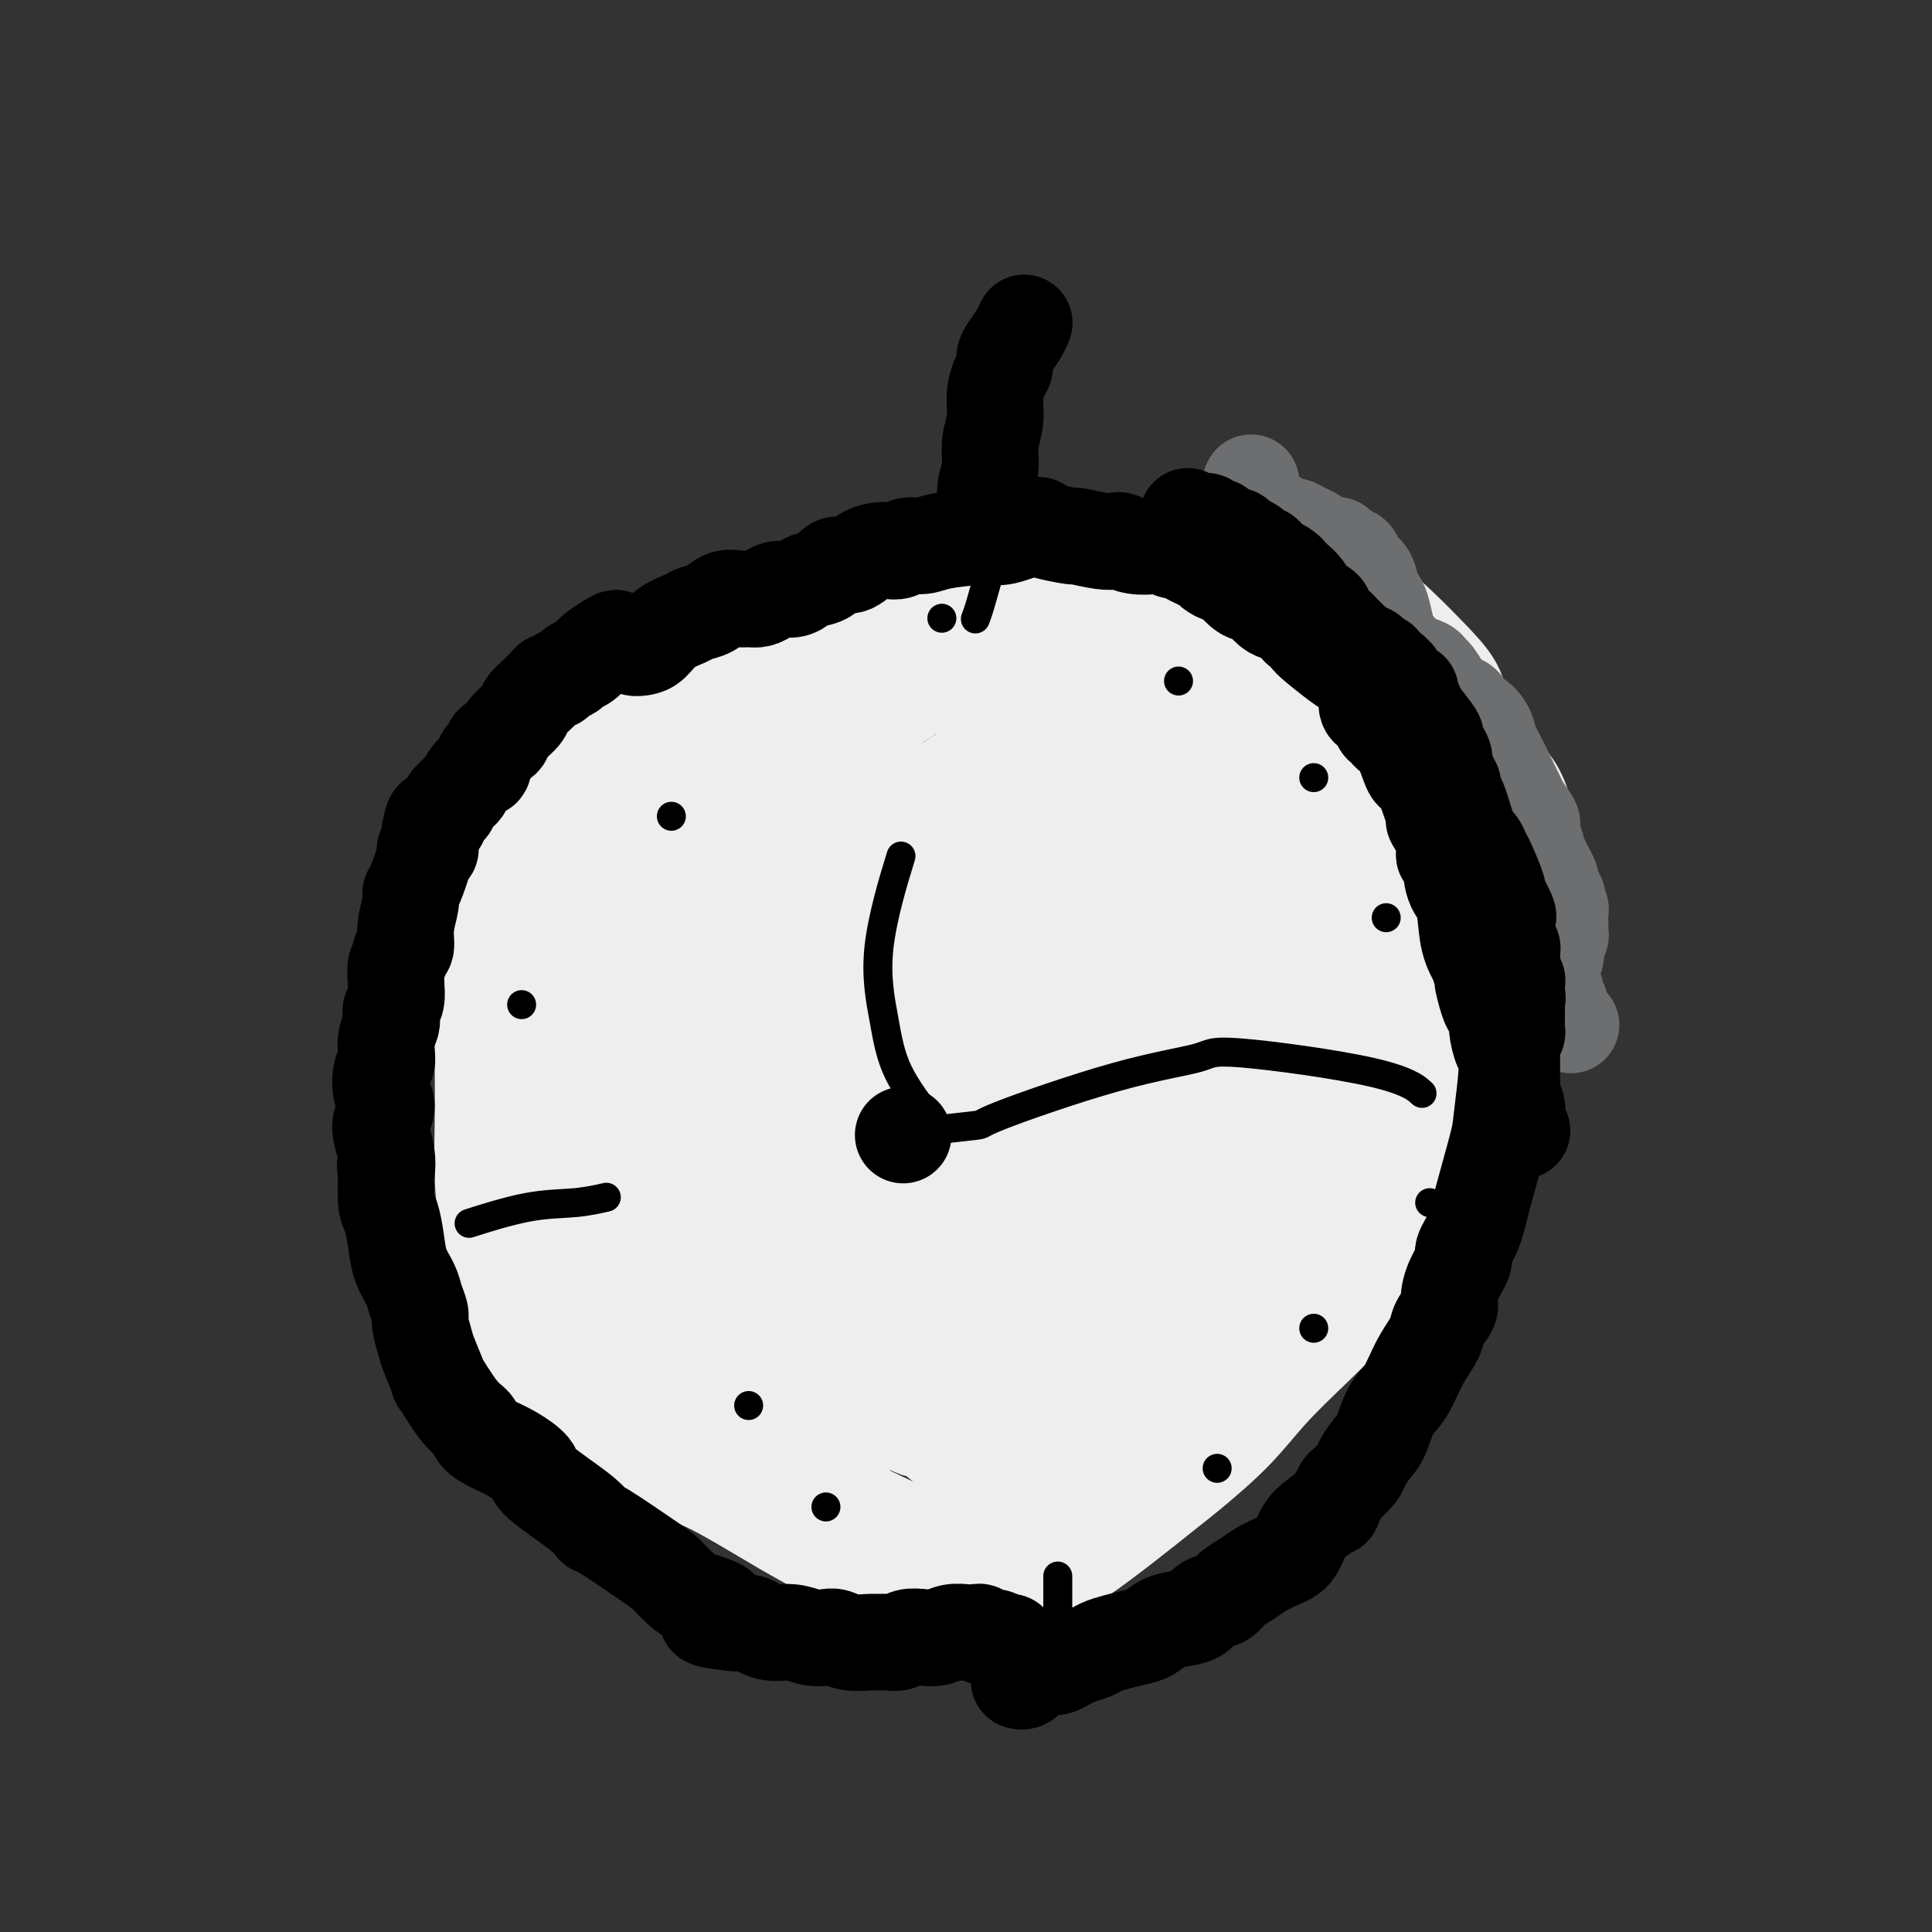
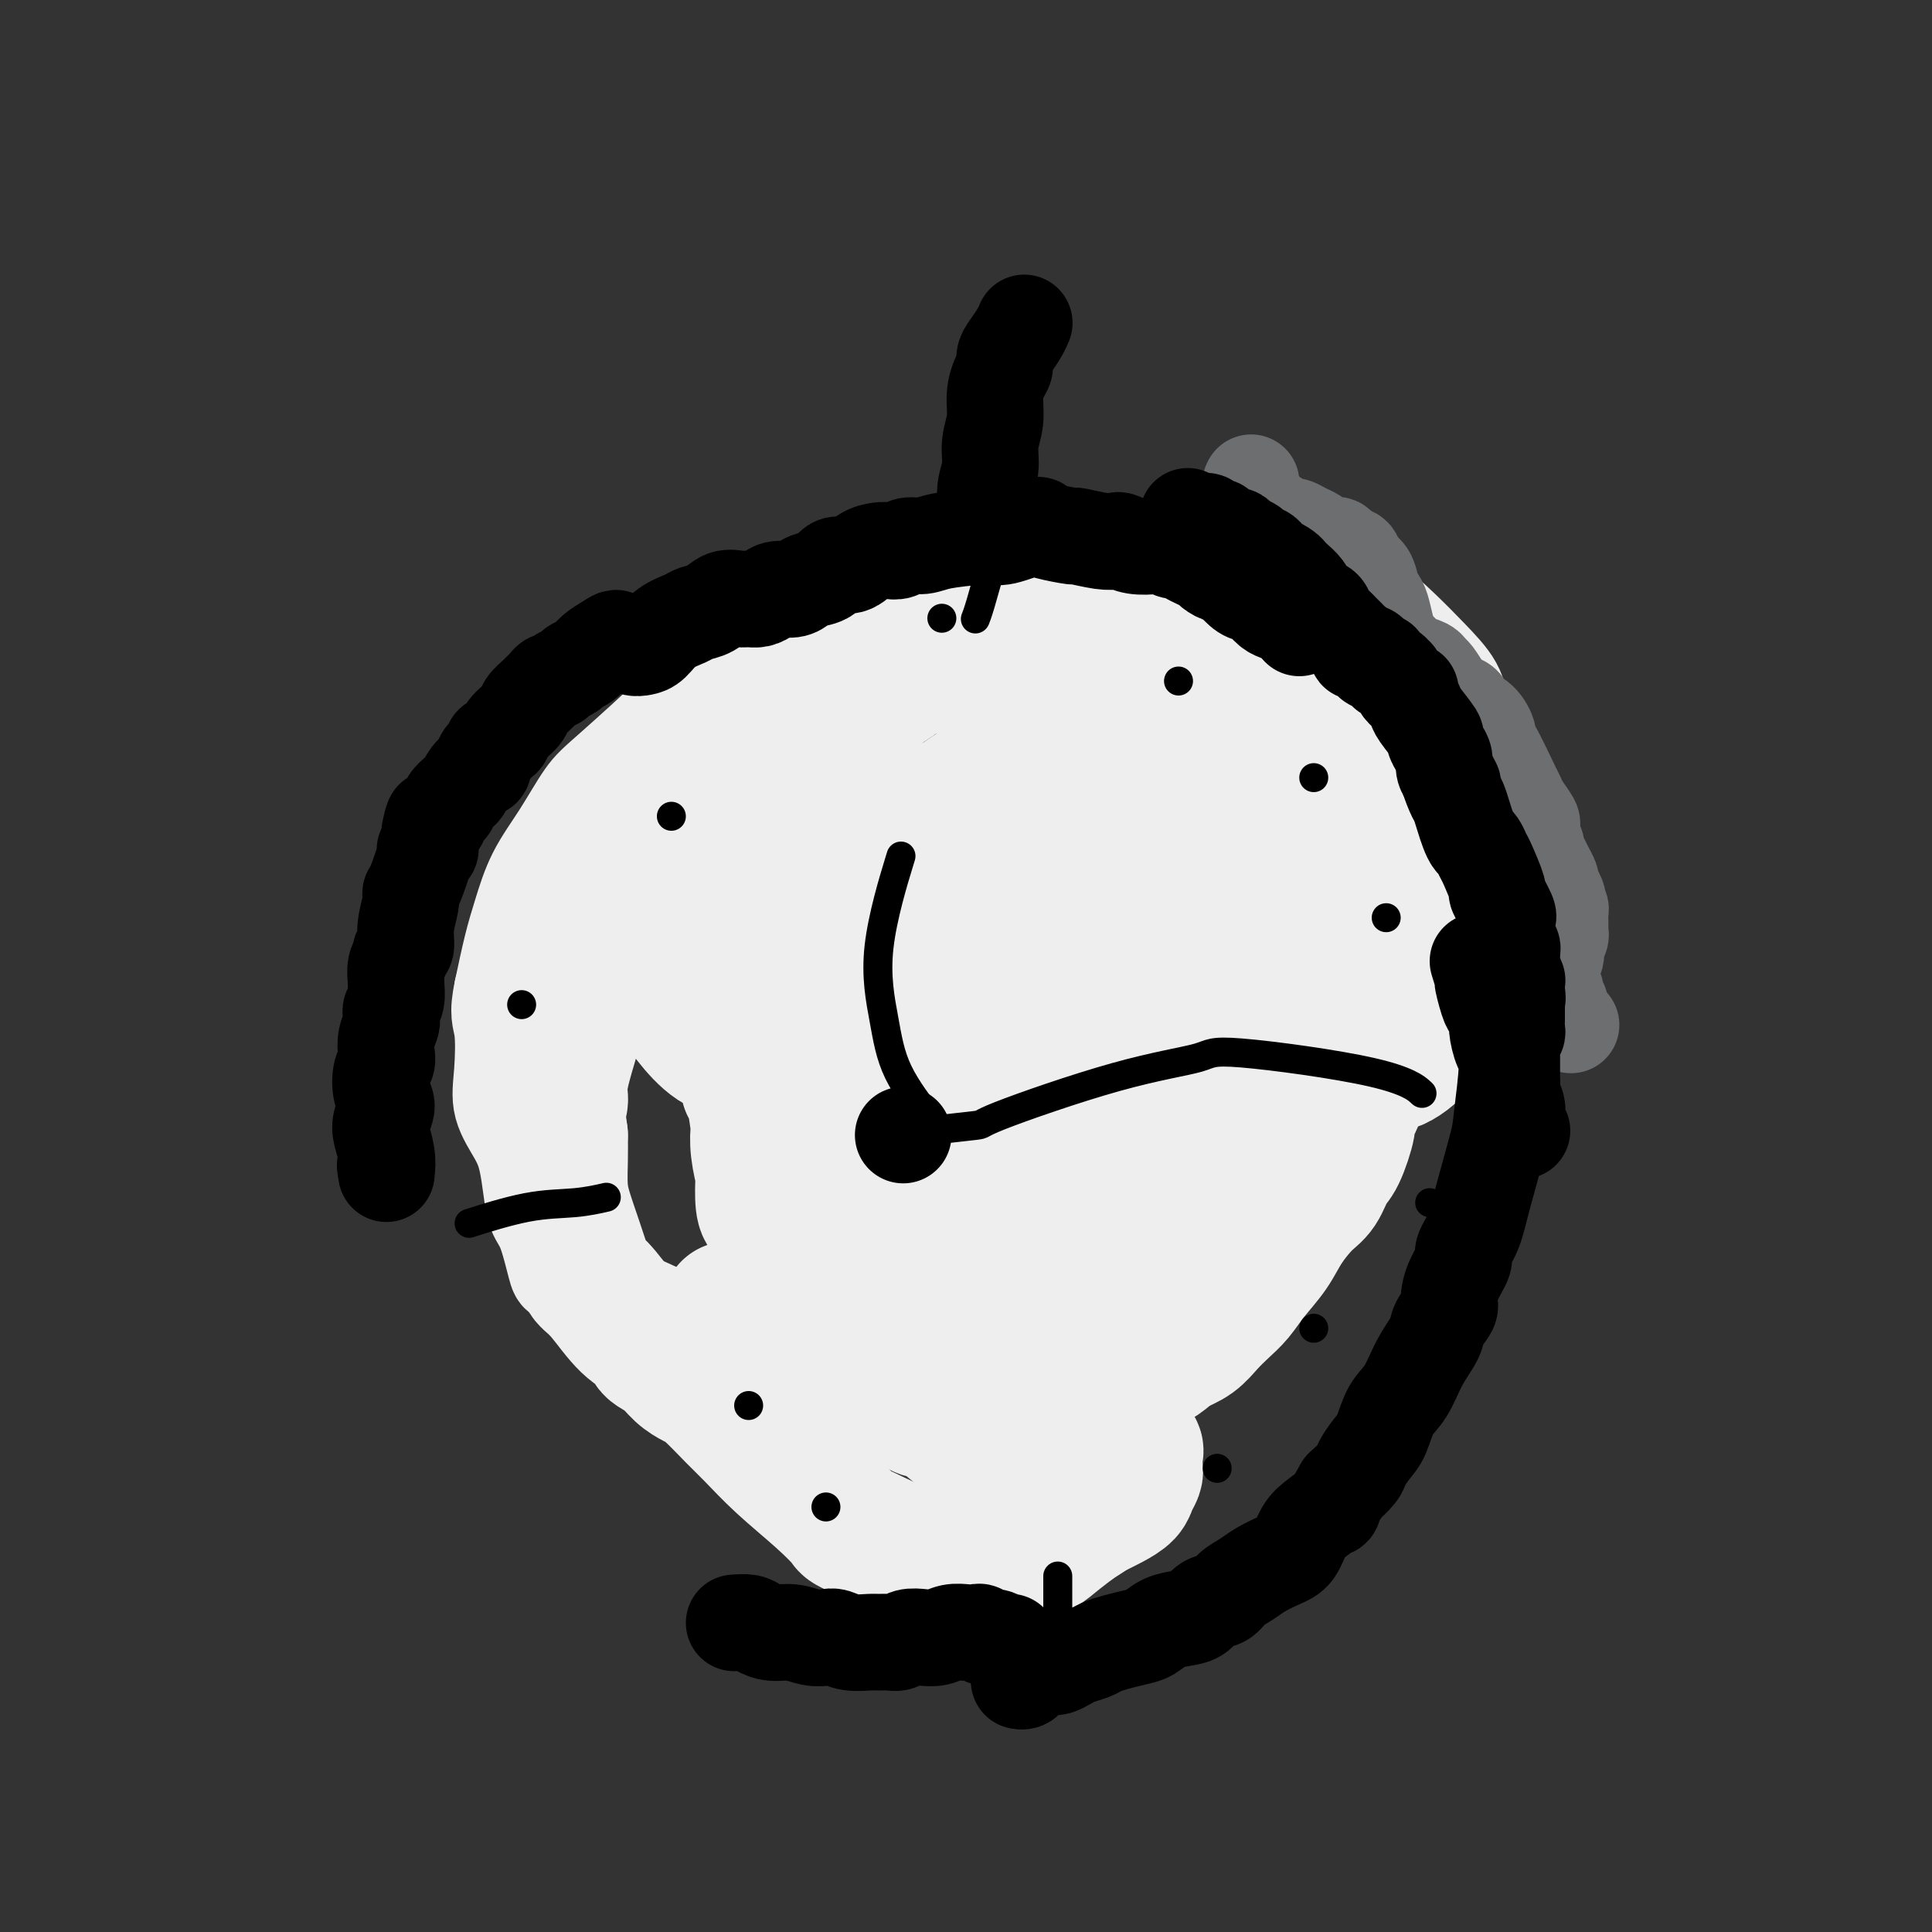
<svg xmlns="http://www.w3.org/2000/svg" viewBox="0 0 400 400" version="1.1">
  <rect x="0" y="0" width="400" height="400" fill="#333333" stroke="none" />
  <g fill="none" stroke="#EEEEEE" stroke-width="20" stroke-linecap="round" stroke-linejoin="round">
-     <path d="M224,120c-0.039,0.002 -0.079,0.004 0,0c0.079,-0.004 0.275,-0.013 0,0c-0.275,0.013 -1.023,0.048 -3,0c-1.977,-0.048 -5.183,-0.179 -8,0c-2.817,0.179 -5.246,0.667 -8,1c-2.754,0.333 -5.835,0.511 -9,1c-3.165,0.489 -6.416,1.288 -10,2c-3.584,0.712 -7.500,1.339 -11,2c-3.500,0.661 -6.583,1.358 -10,2c-3.417,0.642 -7.169,1.229 -11,2c-3.831,0.771 -7.742,1.728 -11,3c-3.258,1.272 -5.862,2.861 -9,5c-3.138,2.139 -6.811,4.829 -10,7c-3.189,2.171 -5.895,3.823 -8,6c-2.105,2.177 -3.608,4.880 -5,8c-1.392,3.120 -2.674,6.659 -4,10c-1.326,3.341 -2.695,6.484 -4,10c-1.305,3.516 -2.546,7.405 -3,11c-0.454,3.595 -0.123,6.897 0,10c0.123,3.103 0.036,6.006 0,9c-0.036,2.994 -0.022,6.080 0,10c0.022,3.920 0.050,8.674 0,13c-0.050,4.326 -0.179,8.222 0,12c0.179,3.778 0.664,7.436 1,11c0.336,3.564 0.521,7.032 1,10c0.479,2.968 1.253,5.436 2,8c0.747,2.564 1.468,5.223 3,8c1.532,2.777 3.874,5.671 6,8c2.126,2.329 4.036,4.094 7,6c2.964,1.906 6.982,3.953 11,6" />
-     <path d="M131,301c4.669,2.617 7.343,3.161 10,4c2.657,0.839 5.298,1.973 9,4c3.702,2.027 8.466,4.948 12,7c3.534,2.052 5.840,3.235 7,4c1.160,0.765 1.174,1.111 4,2c2.826,0.889 8.462,2.320 13,3c4.538,0.680 7.977,0.609 11,1c3.023,0.391 5.629,1.246 9,1c3.371,-0.246 7.505,-1.591 10,-2c2.495,-0.409 3.349,0.120 8,-3c4.651,-3.120 13.097,-9.888 17,-13c3.903,-3.112 3.263,-2.567 5,-4c1.737,-1.433 5.853,-4.844 9,-8c3.147,-3.156 5.327,-6.056 8,-9c2.673,-2.944 5.839,-5.933 9,-9c3.161,-3.067 6.318,-6.211 9,-9c2.682,-2.789 4.888,-5.221 7,-8c2.112,-2.779 4.131,-5.905 6,-9c1.869,-3.095 3.588,-6.159 5,-9c1.412,-2.841 2.518,-5.460 4,-8c1.482,-2.540 3.339,-5.002 5,-8c1.661,-2.998 3.125,-6.533 4,-10c0.875,-3.467 1.159,-6.867 2,-10c0.841,-3.133 2.237,-5.998 3,-9c0.763,-3.002 0.894,-6.140 1,-9c0.106,-2.860 0.189,-5.443 0,-8c-0.189,-2.557 -0.649,-5.087 -1,-7c-0.351,-1.913 -0.595,-3.207 -1,-5c-0.405,-1.793 -0.973,-4.084 -2,-6c-1.027,-1.916 -2.514,-3.458 -4,-5" />
    <path d="M310,159c-1.381,-3.044 -1.833,-5.155 -3,-7c-1.167,-1.845 -3.047,-3.424 -4,-5c-0.953,-1.576 -0.977,-3.150 -2,-5c-1.023,-1.850 -3.046,-3.977 -5,-6c-1.954,-2.023 -3.840,-3.943 -6,-6c-2.160,-2.057 -4.594,-4.250 -7,-6c-2.406,-1.750 -4.784,-3.057 -7,-4c-2.216,-0.943 -4.270,-1.520 -7,-2c-2.730,-0.480 -6.134,-0.861 -9,-1c-2.866,-0.139 -5.193,-0.037 -8,0c-2.807,0.037 -6.095,0.008 -9,0c-2.905,-0.008 -5.428,0.004 -8,0c-2.572,-0.004 -5.192,-0.024 -8,0c-2.808,0.024 -5.806,0.093 -8,0c-2.194,-0.093 -3.586,-0.347 -6,0c-2.414,0.347 -5.849,1.295 -9,2c-3.151,0.705 -6.019,1.168 -9,2c-2.981,0.832 -6.076,2.035 -9,3c-2.924,0.965 -5.676,1.692 -9,3c-3.324,1.308 -7.218,3.197 -11,5c-3.782,1.803 -7.452,3.521 -11,5c-3.548,1.479 -6.976,2.718 -9,4c-2.024,1.282 -2.646,2.608 -6,6c-3.354,3.392 -9.441,8.849 -13,12c-3.559,3.151 -4.592,3.994 -6,6c-1.408,2.006 -3.192,5.173 -5,8c-1.808,2.827 -3.639,5.315 -5,8c-1.361,2.685 -2.251,5.569 -3,8c-0.749,2.431 -1.357,4.409 -2,7c-0.643,2.591 -1.322,5.796 -2,9" />
    <path d="M104,205c-1.094,5.071 -0.329,5.747 0,8c0.329,2.253 0.221,6.082 0,9c-0.221,2.918 -0.554,4.924 0,7c0.554,2.076 1.997,4.221 3,6c1.003,1.779 1.568,3.191 2,5c0.432,1.809 0.731,4.015 1,6c0.269,1.985 0.509,3.750 1,5c0.491,1.250 1.234,1.984 2,4c0.766,2.016 1.556,5.314 2,7c0.444,1.686 0.543,1.761 1,2c0.457,0.239 1.272,0.641 2,1c0.728,0.359 1.369,0.676 2,1c0.631,0.324 1.252,0.654 2,1c0.748,0.346 1.624,0.709 3,1c1.376,0.291 3.253,0.511 5,1c1.747,0.489 3.363,1.247 5,2c1.637,0.753 3.293,1.500 5,2c1.707,0.500 3.464,0.754 5,1c1.536,0.246 2.850,0.483 4,1c1.150,0.517 2.134,1.313 3,2c0.866,0.687 1.614,1.266 3,2c1.386,0.734 3.411,1.623 5,2c1.589,0.377 2.741,0.240 4,0c1.259,-0.240 2.626,-0.585 4,-1c1.374,-0.415 2.757,-0.899 4,-1c1.243,-0.101 2.347,0.183 4,0c1.653,-0.183 3.855,-0.833 6,-1c2.145,-0.167 4.231,0.147 6,0c1.769,-0.147 3.220,-0.756 5,-1c1.780,-0.244 3.890,-0.122 6,0" />
    <path d="M199,277c7.130,-1.070 5.456,-1.746 6,-2c0.544,-0.254 3.307,-0.084 6,0c2.693,0.084 5.317,0.084 8,0c2.683,-0.084 5.424,-0.253 8,0c2.576,0.253 4.987,0.928 7,1c2.013,0.072 3.630,-0.458 5,-1c1.370,-0.542 2.495,-1.095 4,-2c1.505,-0.905 3.390,-2.162 5,-3c1.610,-0.838 2.947,-1.258 4,-2c1.053,-0.742 1.824,-1.807 3,-3c1.176,-1.193 2.759,-2.516 4,-4c1.241,-1.484 2.142,-3.130 3,-4c0.858,-0.870 1.674,-0.963 2,-1c0.326,-0.037 0.163,-0.019 0,0" />
  </g>
  <g fill="none" stroke="#EEEEEE" stroke-width="28" stroke-linecap="round" stroke-linejoin="round">
    <path d="M179,166c0.031,-0.061 0.062,-0.122 0,0c-0.062,0.122 -0.217,0.427 0,0c0.217,-0.427 0.808,-1.585 0,0c-0.808,1.585 -3.013,5.912 -5,11c-1.987,5.088 -3.755,10.936 -5,16c-1.245,5.064 -1.968,9.345 -3,14c-1.032,4.655 -2.375,9.685 -3,13c-0.625,3.315 -0.533,4.913 -1,7c-0.467,2.087 -1.494,4.661 -2,6c-0.506,1.339 -0.490,1.444 0,1c0.490,-0.444 1.455,-1.435 2,-2c0.545,-0.565 0.670,-0.704 3,-3c2.330,-2.296 6.865,-6.748 11,-11c4.135,-4.252 7.869,-8.302 12,-12c4.131,-3.698 8.660,-7.044 12,-10c3.340,-2.956 5.492,-5.522 7,-7c1.508,-1.478 2.371,-1.869 3,-2c0.629,-0.131 1.022,-0.003 0,2c-1.022,2.003 -3.461,5.879 -7,11c-3.539,5.121 -8.180,11.486 -13,18c-4.820,6.514 -9.821,13.176 -14,19c-4.179,5.824 -7.538,10.811 -10,15c-2.462,4.189 -4.027,7.579 -5,9c-0.973,1.421 -1.353,0.872 -1,1c0.353,0.128 1.440,0.932 4,-1c2.560,-1.932 6.595,-6.601 11,-11c4.405,-4.399 9.181,-8.530 14,-13c4.819,-4.470 9.682,-9.280 14,-13c4.318,-3.720 8.091,-6.348 10,-8c1.909,-1.652 1.955,-2.326 2,-3" />
    <path d="M215,213c8.085,-6.889 1.299,-0.110 -2,3c-3.299,3.110 -3.111,2.553 -5,5c-1.889,2.447 -5.854,7.898 -10,13c-4.146,5.102 -8.473,9.856 -12,15c-3.527,5.144 -6.255,10.678 -8,14c-1.745,3.322 -2.507,4.432 -3,5c-0.493,0.568 -0.719,0.593 0,0c0.719,-0.593 2.381,-1.806 5,-5c2.619,-3.194 6.195,-8.370 10,-14c3.805,-5.630 7.838,-11.713 12,-18c4.162,-6.287 8.451,-12.777 12,-18c3.549,-5.223 6.357,-9.181 8,-12c1.643,-2.819 2.121,-4.501 2,-5c-0.121,-0.499 -0.842,0.185 0,-1c0.842,-1.185 3.246,-4.240 -3,4c-6.246,8.240 -21.141,27.776 -28,36c-6.859,8.224 -5.683,5.136 -7,6c-1.317,0.864 -5.127,5.681 -7,8c-1.873,2.319 -1.809,2.142 -2,2c-0.191,-0.142 -0.636,-0.247 0,-2c0.636,-1.753 2.354,-5.152 4,-9c1.646,-3.848 3.222,-8.145 5,-12c1.778,-3.855 3.760,-7.270 5,-10c1.240,-2.730 1.738,-4.776 2,-6c0.262,-1.224 0.289,-1.625 0,-2c-0.289,-0.375 -0.895,-0.725 -2,-1c-1.105,-0.275 -2.708,-0.476 -5,0c-2.292,0.476 -5.271,1.628 -8,3c-2.729,1.372 -5.208,2.963 -8,4c-2.792,1.037 -5.896,1.518 -9,2" />
    <path d="M161,218c-5.447,1.448 -6.563,0.567 -8,0c-1.437,-0.567 -3.195,-0.820 -5,-2c-1.805,-1.180 -3.659,-3.286 -5,-5c-1.341,-1.714 -2.170,-3.037 -3,-4c-0.830,-0.963 -1.662,-1.566 -2,-2c-0.338,-0.434 -0.183,-0.699 0,-1c0.183,-0.301 0.394,-0.637 0,-1c-0.394,-0.363 -1.394,-0.754 0,-3c1.394,-2.246 5.180,-6.346 7,-8c1.820,-1.654 1.672,-0.863 2,-1c0.328,-0.137 1.132,-1.204 2,-2c0.868,-0.796 1.802,-1.322 2,-2c0.198,-0.678 -0.339,-1.508 0,-2c0.339,-0.492 1.554,-0.646 2,-1c0.446,-0.354 0.123,-0.910 0,-1c-0.123,-0.090 -0.046,0.284 0,0c0.046,-0.284 0.063,-1.226 0,-2c-0.063,-0.774 -0.205,-1.379 0,-3c0.205,-1.621 0.756,-4.258 1,-6c0.244,-1.742 0.180,-2.590 1,-4c0.820,-1.410 2.525,-3.383 3,-5c0.475,-1.617 -0.279,-2.878 0,-4c0.279,-1.122 1.592,-2.106 2,-3c0.408,-0.894 -0.087,-1.698 0,-2c0.087,-0.302 0.757,-0.104 1,0c0.243,0.104 0.060,0.112 0,0c-0.060,-0.112 0.003,-0.345 0,0c-0.003,0.345 -0.073,1.268 -1,2c-0.927,0.732 -2.711,1.274 -4,2c-1.289,0.726 -2.083,1.636 -3,3c-0.917,1.364 -1.959,3.182 -3,5" />
-     <path d="M150,166c-2.560,2.534 -3.960,3.868 -5,5c-1.040,1.132 -1.719,2.062 -4,6c-2.281,3.938 -6.163,10.885 -8,14c-1.837,3.115 -1.629,2.398 -2,3c-0.371,0.602 -1.321,2.521 -2,4c-0.679,1.479 -1.087,2.516 -2,4c-0.913,1.484 -2.333,3.414 -3,5c-0.667,1.586 -0.582,2.826 0,4c0.582,1.174 1.661,2.280 2,3c0.339,0.720 -0.063,1.053 0,2c0.063,0.947 0.589,2.506 1,3c0.411,0.494 0.706,-0.078 1,1c0.294,1.078 0.585,3.805 1,6c0.415,2.195 0.952,3.856 1,4c0.048,0.144 -0.394,-1.231 0,1c0.394,2.231 1.625,8.067 2,11c0.375,2.933 -0.105,2.963 0,4c0.105,1.037 0.795,3.082 1,4c0.205,0.918 -0.076,0.711 0,1c0.076,0.289 0.509,1.074 1,2c0.491,0.926 1.038,1.992 2,3c0.962,1.008 2.337,1.958 3,3c0.663,1.042 0.614,2.176 1,3c0.386,0.824 1.205,1.338 2,2c0.795,0.662 1.564,1.473 2,2c0.436,0.527 0.540,0.770 1,1c0.460,0.230 1.278,0.447 2,1c0.722,0.553 1.349,1.444 2,2c0.651,0.556 1.325,0.778 2,1" />
    <path d="M151,271c3.280,2.977 2.980,1.418 4,1c1.020,-0.418 3.360,0.304 5,1c1.640,0.696 2.578,1.366 4,2c1.422,0.634 3.327,1.232 5,2c1.673,0.768 3.116,1.705 4,2c0.884,0.295 1.211,-0.053 2,0c0.789,0.053 2.041,0.508 3,1c0.959,0.492 1.624,1.022 2,1c0.376,-0.022 0.464,-0.594 2,0c1.536,0.594 4.521,2.356 6,3c1.479,0.644 1.453,0.171 2,0c0.547,-0.171 1.668,-0.040 3,0c1.332,0.040 2.875,-0.012 4,0c1.125,0.012 1.834,0.088 3,0c1.166,-0.088 2.791,-0.338 4,-1c1.209,-0.662 2.001,-1.735 3,-2c0.999,-0.265 2.204,0.276 3,0c0.796,-0.276 1.183,-1.371 2,-2c0.817,-0.629 2.063,-0.791 3,-1c0.937,-0.209 1.563,-0.465 2,-1c0.437,-0.535 0.684,-1.350 2,-2c1.316,-0.650 3.702,-1.136 5,-2c1.298,-0.864 1.507,-2.105 3,-3c1.493,-0.895 4.268,-1.443 6,-2c1.732,-0.557 2.420,-1.123 4,-2c1.580,-0.877 4.053,-2.067 6,-4c1.947,-1.933 3.367,-4.611 5,-7c1.633,-2.389 3.478,-4.489 5,-7c1.522,-2.511 2.721,-5.432 4,-8c1.279,-2.568 2.640,-4.784 4,-7" />
    <path d="M261,233c3.349,-5.474 2.723,-4.659 3,-6c0.277,-1.341 1.458,-4.837 2,-7c0.542,-2.163 0.447,-2.992 0,-4c-0.447,-1.008 -1.245,-2.194 -2,-3c-0.755,-0.806 -1.468,-1.233 -3,-1c-1.532,0.233 -3.882,1.127 -5,1c-1.118,-0.127 -1.002,-1.276 -7,5c-5.998,6.276 -18.110,19.978 -23,26c-4.890,6.022 -2.560,4.365 -3,5c-0.440,0.635 -3.651,3.562 -5,6c-1.349,2.438 -0.838,4.389 -1,6c-0.162,1.611 -0.998,2.883 -1,4c-0.002,1.117 0.831,2.077 1,3c0.169,0.923 -0.327,1.807 0,3c0.327,1.193 1.476,2.696 2,4c0.524,1.304 0.423,2.411 1,4c0.577,1.589 1.831,3.661 3,5c1.169,1.339 2.254,1.945 3,3c0.746,1.055 1.152,2.558 2,4c0.848,1.442 2.136,2.824 3,4c0.864,1.176 1.303,2.147 2,3c0.697,0.853 1.652,1.590 2,2c0.348,0.410 0.090,0.494 0,1c-0.090,0.506 -0.012,1.434 0,2c0.012,0.566 -0.044,0.770 0,1c0.044,0.230 0.186,0.484 0,1c-0.186,0.516 -0.699,1.293 -1,2c-0.301,0.707 -0.389,1.344 -1,2c-0.611,0.656 -1.746,1.330 -3,2c-1.254,0.670 -2.627,1.335 -4,2" />
    <path d="M226,313c-1.725,1.242 -2.036,1.345 -3,2c-0.964,0.655 -2.581,1.860 -4,3c-1.419,1.140 -2.640,2.216 -4,3c-1.360,0.784 -2.858,1.278 -4,2c-1.142,0.722 -1.926,1.674 -3,2c-1.074,0.326 -2.436,0.027 -4,0c-1.564,-0.027 -3.330,0.217 -5,0c-1.670,-0.217 -3.244,-0.894 -4,-1c-0.756,-0.106 -0.693,0.361 -4,-1c-3.307,-1.361 -9.984,-4.549 -13,-6c-3.016,-1.451 -2.370,-1.166 -3,-2c-0.630,-0.834 -2.535,-2.787 -5,-5c-2.465,-2.213 -5.489,-4.686 -8,-7c-2.511,-2.314 -4.510,-4.467 -6,-6c-1.490,-1.533 -2.470,-2.445 -4,-4c-1.530,-1.555 -3.608,-3.753 -5,-5c-1.392,-1.247 -2.097,-1.541 -3,-2c-0.903,-0.459 -2.004,-1.082 -3,-2c-0.996,-0.918 -1.887,-2.133 -3,-3c-1.113,-0.867 -2.449,-1.388 -3,-2c-0.551,-0.612 -0.318,-1.316 -1,-2c-0.682,-0.684 -2.280,-1.350 -4,-3c-1.720,-1.650 -3.564,-4.286 -5,-6c-1.436,-1.714 -2.466,-2.508 -3,-3c-0.534,-0.492 -0.574,-0.683 -1,-2c-0.426,-1.317 -1.238,-3.762 -2,-6c-0.762,-2.238 -1.472,-4.270 -2,-6c-0.528,-1.730 -0.873,-3.158 -1,-5c-0.127,-1.842 -0.036,-4.098 0,-6c0.036,-1.902 0.018,-3.451 0,-5" />
    <path d="M116,235c-0.903,-6.090 -0.160,-6.315 0,-7c0.160,-0.685 -0.264,-1.830 0,-4c0.264,-2.170 1.215,-5.364 2,-8c0.785,-2.636 1.404,-4.714 2,-7c0.596,-2.286 1.168,-4.778 2,-7c0.832,-2.222 1.925,-4.172 3,-6c1.075,-1.828 2.132,-3.534 4,-6c1.868,-2.466 4.548,-5.693 6,-7c1.452,-1.307 1.675,-0.694 2,-1c0.325,-0.306 0.752,-1.531 2,-3c1.248,-1.469 3.318,-3.181 4,-4c0.682,-0.819 -0.022,-0.743 1,-2c1.022,-1.257 3.772,-3.845 5,-5c1.228,-1.155 0.933,-0.877 2,-2c1.067,-1.123 3.495,-3.648 5,-5c1.505,-1.352 2.088,-1.531 3,-2c0.912,-0.469 2.153,-1.228 3,-2c0.847,-0.772 1.301,-1.559 2,-2c0.699,-0.441 1.644,-0.538 2,-1c0.356,-0.462 0.125,-1.290 1,-2c0.875,-0.710 2.857,-1.303 4,-2c1.143,-0.697 1.446,-1.499 2,-2c0.554,-0.501 1.359,-0.700 2,-1c0.641,-0.300 1.118,-0.700 2,-1c0.882,-0.300 2.169,-0.500 3,-1c0.831,-0.500 1.206,-1.300 2,-2c0.794,-0.700 2.007,-1.301 3,-2c0.993,-0.699 1.767,-1.496 3,-2c1.233,-0.504 2.924,-0.715 4,-1c1.076,-0.285 1.538,-0.642 2,-1" />
    <path d="M194,137c4.895,-2.337 3.633,-0.679 3,0c-0.633,0.679 -0.639,0.378 0,0c0.639,-0.378 1.921,-0.833 3,-1c1.079,-0.167 1.955,-0.045 3,0c1.045,0.045 2.261,0.012 3,0c0.739,-0.012 1.002,-0.002 2,0c0.998,0.002 2.732,-0.003 4,0c1.268,0.003 2.070,0.015 3,0c0.930,-0.015 1.988,-0.056 3,0c1.012,0.056 1.977,0.211 3,0c1.023,-0.211 2.105,-0.786 3,-1c0.895,-0.214 1.603,-0.067 3,0c1.397,0.067 3.484,0.054 5,0c1.516,-0.054 2.461,-0.151 4,0c1.539,0.151 3.673,0.548 5,1c1.327,0.452 1.846,0.957 3,1c1.154,0.043 2.943,-0.378 4,0c1.057,0.378 1.382,1.553 2,2c0.618,0.447 1.530,0.164 2,0c0.470,-0.164 0.500,-0.211 1,0c0.500,0.211 1.471,0.679 2,1c0.529,0.321 0.616,0.496 1,1c0.384,0.504 1.066,1.336 2,2c0.934,0.664 2.120,1.158 3,2c0.880,0.842 1.454,2.030 2,3c0.546,0.970 1.063,1.722 2,3c0.937,1.278 2.292,3.083 3,4c0.708,0.917 0.767,0.947 1,1c0.233,0.053 0.640,0.130 1,1c0.360,0.870 0.674,2.534 1,4c0.326,1.466 0.663,2.733 1,4" />
    <path d="M272,165c2.372,4.439 2.803,5.536 3,6c0.197,0.464 0.161,0.296 0,1c-0.161,0.704 -0.446,2.279 0,4c0.446,1.721 1.625,3.587 2,5c0.375,1.413 -0.053,2.373 0,3c0.053,0.627 0.588,0.922 1,3c0.412,2.078 0.702,5.939 1,8c0.298,2.061 0.606,2.321 1,3c0.394,0.679 0.876,1.775 1,3c0.124,1.225 -0.109,2.577 0,3c0.109,0.423 0.560,-0.085 1,1c0.440,1.085 0.870,3.762 1,6c0.130,2.238 -0.041,4.038 0,5c0.041,0.962 0.292,1.087 0,3c-0.292,1.913 -1.128,5.613 -2,8c-0.872,2.387 -1.780,3.462 -2,4c-0.220,0.538 0.249,0.540 0,2c-0.249,1.460 -1.214,4.378 -2,6c-0.786,1.622 -1.392,1.948 -2,3c-0.608,1.052 -1.219,2.829 -2,4c-0.781,1.171 -1.731,1.734 -3,3c-1.269,1.266 -2.857,3.234 -4,5c-1.143,1.766 -1.842,3.329 -3,5c-1.158,1.671 -2.774,3.448 -4,5c-1.226,1.552 -2.063,2.877 -3,4c-0.937,1.123 -1.973,2.043 -3,3c-1.027,0.957 -2.046,1.950 -3,3c-0.954,1.050 -1.844,2.157 -3,3c-1.156,0.843 -2.578,1.421 -4,2" />
    <path d="M243,279c-6.126,5.594 -6.442,3.079 -7,2c-0.558,-1.079 -1.358,-0.724 -3,0c-1.642,0.724 -4.125,1.816 -7,2c-2.875,0.184 -6.142,-0.539 -8,-1c-1.858,-0.461 -2.309,-0.659 -3,-1c-0.691,-0.341 -1.623,-0.823 -3,-2c-1.377,-1.177 -3.199,-3.047 -4,-4c-0.801,-0.953 -0.582,-0.987 -1,-3c-0.418,-2.013 -1.474,-6.004 -2,-10c-0.526,-3.996 -0.523,-7.996 -1,-15c-0.477,-7.004 -1.432,-17.013 -2,-23c-0.568,-5.987 -0.747,-7.954 -1,-11c-0.253,-3.046 -0.579,-7.172 -1,-10c-0.421,-2.828 -0.935,-4.360 -1,-7c-0.065,-2.640 0.320,-6.390 1,-10c0.680,-3.610 1.656,-7.080 3,-10c1.344,-2.920 3.055,-5.291 5,-8c1.945,-2.709 4.125,-5.755 5,-7c0.875,-1.245 0.445,-0.688 2,-2c1.555,-1.312 5.095,-4.494 8,-6c2.905,-1.506 5.175,-1.336 8,-1c2.825,0.336 6.203,0.837 9,1c2.797,0.163 5.012,-0.012 10,2c4.988,2.012 12.750,6.210 16,8c3.250,1.790 1.990,1.173 3,2c1.010,0.827 4.290,3.100 6,5c1.710,1.900 1.850,3.427 2,5c0.150,1.573 0.310,3.193 0,6c-0.310,2.807 -1.088,6.802 -3,11c-1.912,4.198 -4.956,8.599 -8,13" />
    <path d="M266,205c-2.810,4.212 -5.835,8.241 -9,12c-3.165,3.759 -6.470,7.248 -10,10c-3.530,2.752 -7.284,4.766 -9,6c-1.716,1.234 -1.394,1.689 -4,2c-2.606,0.311 -8.140,0.479 -11,0c-2.860,-0.479 -3.045,-1.605 -4,-3c-0.955,-1.395 -2.679,-3.061 -4,-7c-1.321,-3.939 -2.237,-10.153 -2,-19c0.237,-8.847 1.628,-20.327 2,-25c0.372,-4.673 -0.276,-2.539 0,-5c0.276,-2.461 1.478,-9.516 2,-12c0.522,-2.484 0.366,-0.395 1,-2c0.634,-1.605 2.057,-6.903 3,-10c0.943,-3.097 1.404,-3.993 2,-5c0.596,-1.007 1.326,-2.126 2,-3c0.674,-0.874 1.291,-1.502 2,-2c0.709,-0.498 1.509,-0.864 2,-1c0.491,-0.136 0.674,-0.042 1,0c0.326,0.042 0.795,0.030 1,0c0.205,-0.030 0.147,-0.079 0,0c-0.147,0.079 -0.384,0.287 -1,1c-0.616,0.713 -1.611,1.930 -3,3c-1.389,1.070 -3.172,1.994 -5,3c-1.828,1.006 -3.703,2.096 -6,4c-2.297,1.904 -5.018,4.624 -8,7c-2.982,2.376 -6.226,4.409 -10,7c-3.774,2.591 -8.078,5.740 -12,9c-3.922,3.260 -7.461,6.630 -11,10" />
    <path d="M175,185c-9.925,8.675 -7.236,8.363 -8,10c-0.764,1.637 -4.979,5.225 -7,8c-2.021,2.775 -1.848,4.738 -2,6c-0.152,1.262 -0.629,1.823 -1,3c-0.371,1.177 -0.636,2.970 -1,4c-0.364,1.030 -0.827,1.297 -1,2c-0.173,0.703 -0.057,1.843 0,3c0.057,1.157 0.054,2.332 0,3c-0.054,0.668 -0.159,0.830 0,1c0.159,0.170 0.582,0.348 1,2c0.418,1.652 0.830,4.778 1,6c0.170,1.222 0.097,0.541 0,1c-0.097,0.459 -0.220,2.060 0,4c0.220,1.940 0.781,4.221 1,5c0.219,0.779 0.095,0.058 0,1c-0.095,0.942 -0.160,3.547 0,5c0.160,1.453 0.546,1.754 1,2c0.454,0.246 0.975,0.439 1,1c0.025,0.561 -0.447,1.491 0,2c0.447,0.509 1.811,0.597 2,1c0.189,0.403 -0.797,1.121 0,2c0.797,0.879 3.379,1.918 4,2c0.621,0.082 -0.717,-0.792 0,0c0.717,0.792 3.488,3.251 5,5c1.512,1.749 1.763,2.790 2,4c0.237,1.210 0.458,2.589 1,4c0.542,1.411 1.403,2.852 2,4c0.597,1.148 0.930,2.001 1,3c0.070,0.999 -0.123,2.142 0,3c0.123,0.858 0.561,1.429 1,2" />
    <path d="M178,284c1.031,3.107 0.107,0.873 0,0c-0.107,-0.873 0.603,-0.385 1,0c0.397,0.385 0.480,0.667 1,1c0.520,0.333 1.477,0.719 2,1c0.523,0.281 0.612,0.458 1,1c0.388,0.542 1.074,1.448 2,2c0.926,0.552 2.093,0.750 3,1c0.907,0.250 1.553,0.550 2,1c0.447,0.450 0.693,1.048 1,1c0.307,-0.048 0.674,-0.741 2,0c1.326,0.741 3.611,2.917 5,4c1.389,1.083 1.880,1.075 2,1c0.120,-0.075 -0.132,-0.216 1,0c1.132,0.216 3.650,0.789 5,1c1.350,0.211 1.534,0.060 2,0c0.466,-0.060 1.213,-0.027 2,0c0.787,0.027 1.612,0.050 3,-1c1.388,-1.050 3.337,-3.171 5,-5c1.663,-1.829 3.038,-3.364 4,-5c0.962,-1.636 1.510,-3.372 3,-6c1.490,-2.628 3.922,-6.149 5,-8c1.078,-1.851 0.802,-2.033 2,-7c1.198,-4.967 3.870,-14.720 6,-21c2.130,-6.280 3.718,-9.089 5,-13c1.282,-3.911 2.258,-8.925 3,-13c0.742,-4.075 1.249,-7.210 2,-10c0.751,-2.790 1.745,-5.234 2,-7c0.255,-1.766 -0.231,-2.855 0,-5c0.231,-2.145 1.178,-5.347 2,-8c0.822,-2.653 1.521,-4.758 2,-7c0.479,-2.242 0.740,-4.621 1,-7" />
    <path d="M255,175c1.856,-9.346 0.497,-4.210 0,-3c-0.497,1.210 -0.133,-1.506 0,-3c0.133,-1.494 0.035,-1.767 0,-2c-0.035,-0.233 -0.007,-0.425 0,-1c0.007,-0.575 -0.007,-1.534 0,-2c0.007,-0.466 0.035,-0.438 0,-1c-0.035,-0.562 -0.135,-1.713 0,-2c0.135,-0.287 0.503,0.290 1,0c0.497,-0.290 1.121,-1.448 1,-2c-0.121,-0.552 -0.988,-0.500 0,0c0.988,0.500 3.832,1.447 5,2c1.168,0.553 0.661,0.711 2,2c1.339,1.289 4.524,3.710 7,5c2.476,1.290 4.243,1.450 5,2c0.757,0.550 0.504,1.489 1,2c0.496,0.511 1.741,0.592 3,2c1.259,1.408 2.534,4.143 3,6c0.466,1.857 0.125,2.838 0,4c-0.125,1.162 -0.033,2.506 0,4c0.033,1.494 0.009,3.139 0,4c-0.009,0.861 -0.002,0.939 0,2c0.002,1.061 0.001,3.104 0,4c-0.001,0.896 -0.000,0.645 0,1c0.000,0.355 0.000,1.316 0,2c-0.000,0.684 -0.000,1.091 0,2c0.000,0.909 0.000,2.322 0,3c-0.000,0.678 -0.000,0.622 0,1c0.000,0.378 0.000,1.189 0,2" />
    <path d="M283,209c0.464,5.594 0.123,2.080 0,1c-0.123,-1.080 -0.029,0.275 0,1c0.029,0.725 -0.006,0.821 0,1c0.006,0.179 0.053,0.439 0,1c-0.053,0.561 -0.208,1.421 0,2c0.208,0.579 0.778,0.877 1,1c0.222,0.123 0.096,0.069 0,0c-0.096,-0.069 -0.162,-0.155 0,0c0.162,0.155 0.551,0.549 1,1c0.449,0.451 0.957,0.958 1,1c0.043,0.042 -0.379,-0.380 0,0c0.379,0.380 1.561,1.561 2,2c0.439,0.439 0.136,0.137 0,0c-0.136,-0.137 -0.105,-0.109 0,0c0.105,0.109 0.284,0.300 1,0c0.716,-0.300 1.969,-1.092 3,-2c1.031,-0.908 1.838,-1.931 3,-3c1.162,-1.069 2.677,-2.183 4,-3c1.323,-0.817 2.453,-1.335 3,-2c0.547,-0.665 0.512,-1.477 1,-2c0.488,-0.523 1.501,-0.759 2,-1c0.499,-0.241 0.484,-0.488 1,-1c0.516,-0.512 1.562,-1.287 2,-2c0.438,-0.713 0.268,-1.362 0,-2c-0.268,-0.638 -0.635,-1.265 -1,-2c-0.365,-0.735 -0.727,-1.578 -1,-2c-0.273,-0.422 -0.458,-0.421 -1,-1c-0.542,-0.579 -1.441,-1.737 -2,-3c-0.559,-1.263 -0.780,-2.632 -1,-4" />
    <path d="M302,190c-1.102,-3.083 -0.856,-3.791 -1,-5c-0.144,-1.209 -0.679,-2.919 -1,-5c-0.321,-2.081 -0.428,-4.534 -1,-6c-0.572,-1.466 -1.609,-1.944 -2,-3c-0.391,-1.056 -0.135,-2.691 0,-4c0.135,-1.309 0.149,-2.292 0,-4c-0.149,-1.708 -0.459,-4.142 -1,-6c-0.541,-1.858 -1.312,-3.139 -2,-4c-0.688,-0.861 -1.295,-1.302 -2,-2c-0.705,-0.698 -1.510,-1.654 -2,-2c-0.490,-0.346 -0.664,-0.082 -2,-1c-1.336,-0.918 -3.832,-3.019 -5,-4c-1.168,-0.981 -1.008,-0.843 -1,-1c0.008,-0.157 -0.138,-0.609 -1,-1c-0.862,-0.391 -2.441,-0.719 -3,-1c-0.559,-0.281 -0.097,-0.514 -1,-1c-0.903,-0.486 -3.172,-1.225 -5,-2c-1.828,-0.775 -3.214,-1.586 -4,-2c-0.786,-0.414 -0.973,-0.433 -3,-1c-2.027,-0.567 -5.894,-1.684 -8,-2c-2.106,-0.316 -2.451,0.169 -3,0c-0.549,-0.169 -1.300,-0.992 -2,-1c-0.700,-0.008 -1.347,0.801 -2,1c-0.653,0.199 -1.313,-0.211 -2,0c-0.687,0.211 -1.402,1.042 -2,2c-0.598,0.958 -1.080,2.044 -2,3c-0.920,0.956 -2.277,1.782 -3,3c-0.723,1.218 -0.810,2.828 -1,4c-0.190,1.172 -0.483,1.906 -1,3c-0.517,1.094 -1.259,2.547 -2,4" />
    <path d="M237,152c-0.753,2.729 -0.636,4.050 -1,6c-0.364,1.950 -1.208,4.529 -2,7c-0.792,2.471 -1.532,4.833 -2,7c-0.468,2.167 -0.662,4.140 -1,6c-0.338,1.860 -0.818,3.606 -1,5c-0.182,1.394 -0.064,2.435 0,4c0.064,1.565 0.075,3.654 0,5c-0.075,1.346 -0.238,1.951 0,3c0.238,1.049 0.875,2.544 1,3c0.125,0.456 -0.261,-0.125 0,0c0.261,0.125 1.168,0.957 2,1c0.832,0.043 1.587,-0.704 2,-1c0.413,-0.296 0.484,-0.140 4,-2c3.516,-1.860 10.477,-5.735 13,-7c2.523,-1.265 0.607,0.078 2,-1c1.393,-1.078 6.096,-4.579 8,-6c1.904,-1.421 1.010,-0.763 1,-1c-0.010,-0.237 0.865,-1.369 1,-2c0.135,-0.631 -0.470,-0.760 -1,-1c-0.530,-0.240 -0.985,-0.592 -2,-1c-1.015,-0.408 -2.589,-0.872 -4,-1c-1.411,-0.128 -2.658,0.080 -4,0c-1.342,-0.080 -2.779,-0.448 -4,0c-1.221,0.448 -2.228,1.711 -4,2c-1.772,0.289 -4.311,-0.397 -6,0c-1.689,0.397 -2.530,1.877 -4,3c-1.470,1.123 -3.569,1.889 -5,3c-1.431,1.111 -2.193,2.568 -3,4c-0.807,1.432 -1.659,2.838 -2,4c-0.341,1.162 -0.170,2.081 0,3" />
    <path d="M225,195c-0.438,2.284 0.965,2.493 2,3c1.035,0.507 1.700,1.311 2,2c0.300,0.689 0.235,1.262 1,2c0.765,0.738 2.362,1.639 3,2c0.638,0.361 0.319,0.180 0,0" />
  </g>
  <g fill="none" stroke="#000000" stroke-width="20" stroke-linecap="round" stroke-linejoin="round">
    <path d="M209,340c-0.000,0.000 -0.000,0.000 0,0c0.000,-0.000 0.000,-0.000 0,0c-0.000,0.000 -0.000,0.000 0,0c0.000,-0.000 0.001,-0.000 0,0c-0.001,0.000 -0.002,0.001 0,0c0.002,-0.001 0.009,-0.004 0,0c-0.009,0.004 -0.034,0.016 0,0c0.034,-0.016 0.125,-0.061 0,0c-0.125,0.061 -0.467,0.226 -1,0c-0.533,-0.226 -1.258,-0.845 -2,-1c-0.742,-0.155 -1.500,0.154 -2,0c-0.500,-0.154 -0.742,-0.770 -1,-1c-0.258,-0.230 -0.533,-0.076 -1,0c-0.467,0.076 -1.126,0.072 -2,0c-0.874,-0.072 -1.963,-0.212 -3,0c-1.037,0.212 -2.021,0.775 -3,1c-0.979,0.225 -1.953,0.113 -3,0c-1.047,-0.113 -2.165,-0.227 -3,0c-0.835,0.227 -1.385,0.794 -2,1c-0.615,0.206 -1.295,0.052 -2,0c-0.705,-0.052 -1.434,-0.000 -2,0c-0.566,0.000 -0.969,-0.051 -2,0c-1.031,0.051 -2.691,0.206 -4,0c-1.309,-0.206 -2.268,-0.772 -3,-1c-0.732,-0.228 -1.235,-0.116 -2,0c-0.765,0.116 -1.790,0.238 -3,0c-1.210,-0.238 -2.606,-0.834 -4,-1c-1.394,-0.166 -2.786,0.100 -4,0c-1.214,-0.100 -2.250,-0.565 -3,-1c-0.750,-0.435 -1.214,-0.838 -2,-1c-0.786,-0.162 -1.893,-0.081 -3,0" />
-     <path d="M152,336c-9.415,-0.961 -4.452,-1.364 -3,-2c1.452,-0.636 -0.609,-1.507 -2,-2c-1.391,-0.493 -2.114,-0.609 -3,-1c-0.886,-0.391 -1.935,-1.056 -3,-2c-1.065,-0.944 -2.145,-2.168 -3,-3c-0.855,-0.832 -1.484,-1.273 -4,-3c-2.516,-1.727 -6.920,-4.741 -9,-6c-2.080,-1.259 -1.837,-0.764 -2,-1c-0.163,-0.236 -0.732,-1.204 -3,-3c-2.268,-1.796 -6.237,-4.420 -8,-6c-1.763,-1.580 -1.322,-2.114 -2,-3c-0.678,-0.886 -2.476,-2.123 -4,-3c-1.524,-0.877 -2.774,-1.393 -4,-2c-1.226,-0.607 -2.428,-1.303 -3,-2c-0.572,-0.697 -0.514,-1.395 -1,-2c-0.486,-0.605 -1.516,-1.119 -3,-3c-1.484,-1.881 -3.421,-5.131 -4,-6c-0.579,-0.869 0.200,0.641 0,0c-0.200,-0.641 -1.377,-3.435 -2,-5c-0.623,-1.565 -0.691,-1.902 -1,-3c-0.309,-1.098 -0.860,-2.957 -1,-4c-0.140,-1.043 0.131,-1.271 0,-2c-0.131,-0.729 -0.665,-1.960 -1,-3c-0.335,-1.040 -0.472,-1.889 -1,-3c-0.528,-1.111 -1.448,-2.483 -2,-4c-0.552,-1.517 -0.736,-3.180 -1,-5c-0.264,-1.820 -0.610,-3.798 -1,-5c-0.390,-1.202 -0.826,-1.629 -1,-3c-0.174,-1.371 -0.087,-3.685 0,-6" />
    <path d="M80,243c-0.479,-3.039 -0.176,-1.135 0,-1c0.176,0.135 0.226,-1.499 0,-3c-0.226,-1.501 -0.727,-2.871 -1,-4c-0.273,-1.129 -0.318,-2.018 0,-3c0.318,-0.982 1.000,-2.058 1,-3c0.000,-0.942 -0.680,-1.749 -1,-3c-0.320,-1.251 -0.278,-2.944 0,-4c0.278,-1.056 0.792,-1.473 1,-2c0.208,-0.527 0.108,-1.164 0,-2c-0.108,-0.836 -0.226,-1.873 0,-3c0.226,-1.127 0.796,-2.345 1,-3c0.204,-0.655 0.040,-0.747 0,-1c-0.040,-0.253 0.042,-0.668 0,-1c-0.042,-0.332 -0.209,-0.582 0,-1c0.209,-0.418 0.792,-1.005 1,-2c0.208,-0.995 0.041,-2.400 0,-3c-0.041,-0.600 0.046,-0.396 0,-1c-0.046,-0.604 -0.224,-2.015 0,-3c0.224,-0.985 0.848,-1.545 1,-2c0.152,-0.455 -0.170,-0.805 0,-1c0.170,-0.195 0.832,-0.236 1,-1c0.168,-0.764 -0.157,-2.251 0,-4c0.157,-1.749 0.798,-3.761 1,-5c0.202,-1.239 -0.033,-1.704 0,-2c0.033,-0.296 0.335,-0.422 1,-2c0.665,-1.578 1.695,-4.608 2,-6c0.305,-1.392 -0.114,-1.146 0,-1c0.114,0.146 0.761,0.193 1,0c0.239,-0.193 0.068,-0.627 0,-1c-0.068,-0.373 -0.034,-0.687 0,-1" />
    <path d="M89,174c1.505,-7.832 0.268,-3.412 0,-2c-0.268,1.412 0.434,-0.184 1,-1c0.566,-0.816 0.996,-0.853 1,-1c0.004,-0.147 -0.417,-0.404 0,-1c0.417,-0.596 1.672,-1.529 2,-2c0.328,-0.471 -0.272,-0.478 0,-1c0.272,-0.522 1.416,-1.557 2,-2c0.584,-0.443 0.610,-0.293 1,-1c0.390,-0.707 1.146,-2.269 2,-3c0.854,-0.731 1.805,-0.629 2,-1c0.195,-0.371 -0.367,-1.215 0,-2c0.367,-0.785 1.664,-1.513 2,-2c0.336,-0.487 -0.290,-0.735 0,-1c0.290,-0.265 1.496,-0.547 2,-1c0.504,-0.453 0.306,-1.077 1,-2c0.694,-0.923 2.280,-2.145 3,-3c0.720,-0.855 0.574,-1.343 1,-2c0.426,-0.657 1.424,-1.482 2,-2c0.576,-0.518 0.731,-0.730 1,-1c0.269,-0.270 0.654,-0.597 1,-1c0.346,-0.403 0.655,-0.882 1,-1c0.345,-0.118 0.725,0.124 1,0c0.275,-0.124 0.443,-0.613 1,-1c0.557,-0.387 1.503,-0.670 2,-1c0.497,-0.330 0.546,-0.707 1,-1c0.454,-0.293 1.315,-0.502 2,-1c0.685,-0.498 1.196,-1.285 2,-2c0.804,-0.715 1.902,-1.357 3,-2" />
    <path d="M126,133c2.496,-1.706 1.235,-0.471 1,0c-0.235,0.471 0.555,0.178 1,0c0.445,-0.178 0.543,-0.239 1,0c0.457,0.239 1.271,0.779 2,1c0.729,0.221 1.374,0.123 2,0c0.626,-0.123 1.235,-0.269 2,-1c0.765,-0.731 1.688,-2.046 3,-3c1.312,-0.954 3.013,-1.548 4,-2c0.987,-0.452 1.262,-0.762 2,-1c0.738,-0.238 1.941,-0.403 3,-1c1.059,-0.597 1.975,-1.627 3,-2c1.025,-0.373 2.161,-0.090 3,0c0.839,0.090 1.383,-0.014 2,0c0.617,0.014 1.306,0.144 2,0c0.694,-0.144 1.392,-0.564 2,-1c0.608,-0.436 1.125,-0.889 2,-1c0.875,-0.111 2.106,0.120 3,0c0.894,-0.120 1.450,-0.591 2,-1c0.550,-0.409 1.095,-0.757 2,-1c0.905,-0.243 2.172,-0.380 3,-1c0.828,-0.620 1.219,-1.721 2,-2c0.781,-0.279 1.953,0.266 3,0c1.047,-0.266 1.970,-1.343 3,-2c1.030,-0.657 2.166,-0.893 3,-1c0.834,-0.107 1.367,-0.084 2,0c0.633,0.084 1.366,0.230 2,0c0.634,-0.230 1.170,-0.835 2,-1c0.830,-0.165 1.954,0.109 3,0c1.046,-0.109 2.013,-0.603 4,-1c1.987,-0.397 4.993,-0.699 8,-1" />
    <path d="M203,111c8.389,-2.003 2.860,-0.509 1,0c-1.860,0.509 -0.051,0.034 1,0c1.051,-0.034 1.344,0.373 3,0c1.656,-0.373 4.674,-1.527 6,-2c1.326,-0.473 0.960,-0.267 1,0c0.040,0.267 0.487,0.594 2,1c1.513,0.406 4.092,0.893 5,1c0.908,0.107 0.146,-0.164 1,0c0.854,0.164 3.324,0.762 5,1c1.676,0.238 2.556,0.115 3,0c0.444,-0.115 0.450,-0.223 1,0c0.550,0.223 1.643,0.777 3,1c1.357,0.223 2.976,0.114 4,0c1.024,-0.114 1.452,-0.234 2,0c0.548,0.234 1.217,0.822 2,1c0.783,0.178 1.681,-0.053 2,0c0.319,0.053 0.058,0.390 1,1c0.942,0.610 3.085,1.495 4,2c0.915,0.505 0.601,0.632 1,1c0.399,0.368 1.510,0.976 2,1c0.490,0.024 0.358,-0.537 1,0c0.642,0.537 2.059,2.171 3,3c0.941,0.829 1.407,0.851 2,1c0.593,0.149 1.314,0.424 2,1c0.686,0.576 1.339,1.453 2,2c0.661,0.547 1.332,0.763 2,1c0.668,0.237 1.334,0.496 2,1c0.666,0.504 1.333,1.252 2,2" />
-     <path d="M269,130c4.136,2.640 1.475,1.240 2,2c0.525,0.760 4.236,3.679 6,5c1.764,1.321 1.582,1.044 2,1c0.418,-0.044 1.436,0.145 2,1c0.564,0.855 0.676,2.374 1,3c0.324,0.626 0.861,0.357 1,1c0.139,0.643 -0.121,2.196 0,3c0.121,0.804 0.624,0.859 1,1c0.376,0.141 0.625,0.366 1,1c0.375,0.634 0.877,1.675 1,2c0.123,0.325 -0.132,-0.067 0,0c0.132,0.067 0.651,0.591 1,1c0.349,0.409 0.528,0.701 1,1c0.472,0.299 1.238,0.603 2,2c0.762,1.397 1.519,3.885 2,5c0.481,1.115 0.687,0.856 1,1c0.313,0.144 0.733,0.692 1,1c0.267,0.308 0.382,0.378 1,2c0.618,1.622 1.738,4.798 2,6c0.262,1.202 -0.334,0.429 0,1c0.334,0.571 1.599,2.484 2,4c0.401,1.516 -0.062,2.635 0,3c0.062,0.365 0.649,-0.024 1,1c0.351,1.024 0.465,3.460 1,5c0.535,1.540 1.490,2.184 2,4c0.510,1.816 0.574,4.805 1,7c0.426,2.195 1.213,3.598 2,5" />
    <path d="M306,199c2.034,6.567 1.119,3.984 1,4c-0.119,0.016 0.559,2.631 1,4c0.441,1.369 0.645,1.493 1,2c0.355,0.507 0.862,1.396 1,2c0.138,0.604 -0.094,0.924 0,2c0.094,1.076 0.513,2.908 1,4c0.487,1.092 1.043,1.442 1,4c-0.043,2.558 -0.685,7.322 -1,10c-0.315,2.678 -0.303,3.268 -1,6c-0.697,2.732 -2.102,7.605 -3,11c-0.898,3.395 -1.289,5.312 -2,7c-0.711,1.688 -1.744,3.147 -2,4c-0.256,0.853 0.264,1.099 0,2c-0.264,0.901 -1.312,2.455 -2,4c-0.688,1.545 -1.016,3.079 -1,4c0.016,0.921 0.378,1.230 0,2c-0.378,0.770 -1.494,2.003 -2,3c-0.506,0.997 -0.401,1.758 -1,3c-0.599,1.242 -1.903,2.965 -3,5c-1.097,2.035 -1.986,4.384 -3,6c-1.014,1.616 -2.154,2.501 -3,4c-0.846,1.499 -1.398,3.612 -2,5c-0.602,1.388 -1.254,2.053 -2,3c-0.746,0.947 -1.585,2.178 -2,3c-0.415,0.822 -0.404,1.235 -1,2c-0.596,0.765 -1.798,1.883 -3,3" />
    <path d="M278,308c-3.253,5.614 -1.885,4.147 -2,4c-0.115,-0.147 -1.714,1.024 -3,2c-1.286,0.976 -2.258,1.756 -3,3c-0.742,1.244 -1.252,2.952 -2,4c-0.748,1.048 -1.732,1.437 -3,2c-1.268,0.563 -2.819,1.302 -4,2c-1.181,0.698 -1.992,1.357 -3,2c-1.008,0.643 -2.211,1.272 -3,2c-0.789,0.728 -1.162,1.556 -2,2c-0.838,0.444 -2.139,0.504 -3,1c-0.861,0.496 -1.282,1.428 -2,2c-0.718,0.572 -1.732,0.783 -3,1c-1.268,0.217 -2.791,0.439 -4,1c-1.209,0.561 -2.105,1.460 -3,2c-0.895,0.540 -1.791,0.722 -3,1c-1.209,0.278 -2.732,0.652 -4,1c-1.268,0.348 -2.280,0.671 -3,1c-0.720,0.329 -1.149,0.663 -2,1c-0.851,0.337 -2.125,0.678 -3,1c-0.875,0.322 -1.352,0.626 -2,1c-0.648,0.374 -1.469,0.817 -2,1c-0.531,0.183 -0.772,0.104 -1,0c-0.228,-0.104 -0.442,-0.234 -1,0c-0.558,0.234 -1.460,0.833 -2,1c-0.540,0.167 -0.719,-0.099 -1,0c-0.281,0.099 -0.663,0.563 -1,1c-0.337,0.437 -0.629,0.849 -1,1c-0.371,0.151 -0.820,0.043 -1,0c-0.180,-0.043 -0.090,-0.022 0,0" />
    <path d="M187,235c0.000,0.000 0.000,0.000 0,0c0.000,0.000 0.000,0.000 0,0c0.000,0.000 0.000,0.000 0,0c0.000,0.000 0.000,-0.000 0,0c-0.000,0.000 -0.000,0.000 0,0c0.000,0.000 0.000,0.000 0,0" />
  </g>
  <g fill="none" stroke="#000000" stroke-width="6" stroke-linecap="round" stroke-linejoin="round">
    <path d="M193,232c-0.000,-0.000 -0.001,-0.001 0,0c0.001,0.001 0.002,0.003 0,0c-0.002,-0.003 -0.007,-0.013 0,0c0.007,0.013 0.024,0.047 0,0c-0.024,-0.047 -0.091,-0.174 0,0c0.091,0.174 0.341,0.650 -1,-1c-1.341,-1.650 -4.271,-5.426 -6,-9c-1.729,-3.574 -2.257,-6.948 -3,-11c-0.743,-4.052 -1.700,-8.783 -1,-15c0.700,-6.217 3.057,-13.919 4,-17c0.943,-3.081 0.471,-1.540 0,0" />
    <path d="M193,234c-0.005,0.001 -0.011,0.001 0,0c0.011,-0.001 0.037,-0.004 0,0c-0.037,0.004 -0.138,0.015 0,0c0.138,-0.015 0.514,-0.055 0,0c-0.514,0.055 -1.917,0.205 0,0c1.917,-0.205 7.153,-0.766 9,-1c1.847,-0.234 0.306,-0.143 5,-2c4.694,-1.857 15.623,-5.663 24,-8c8.377,-2.337 14.203,-3.203 17,-4c2.797,-0.797 2.564,-1.523 9,-1c6.436,0.523 19.540,2.295 27,4c7.460,1.705 9.274,3.344 10,4c0.726,0.656 0.363,0.328 0,0" />
    <path d="M195,128c0.000,0.000 0.000,0.000 0,0c0.000,0.000 0.000,0.000 0,0c0.000,0.000 0.000,0.000 0,0c0.000,0.000 0.000,0.000 0,0c0.000,0.000 0.000,0.000 0,0c0.000,0.000 0.000,0.000 0,0c-0.000,0.000 0.000,0.000 0,0" />
    <path d="M206,115c-0.001,0.003 -0.002,0.006 0,0c0.002,-0.006 0.008,-0.020 0,0c-0.008,0.020 -0.030,0.076 0,0c0.030,-0.076 0.113,-0.283 0,0c-0.113,0.283 -0.422,1.055 -1,3c-0.578,1.945 -1.425,5.062 -2,7c-0.575,1.938 -0.879,2.697 -1,3c-0.121,0.303 -0.061,0.152 0,0" />
    <path d="M244,141c0.000,0.000 0.000,0.000 0,0c0.000,0.000 0.000,0.000 0,0c-0.000,0.000 -0.000,0.000 0,0c0.000,0.000 0.000,-0.000 0,0c0.000,0.000 -0.000,0.000 0,0c0.000,0.000 0.000,0.000 0,0" />
    <path d="M272,161c0.000,0.000 0.000,0.000 0,0c0.000,0.000 0.000,0.000 0,0c0.000,0.000 0.000,0.000 0,0c0.000,0.000 0.000,0.000 0,0" />
    <path d="M287,190c0.000,0.000 0.000,0.000 0,0c0.000,0.000 0.000,0.000 0,0c0.000,0.000 0.000,0.000 0,0c0.000,-0.000 0.000,0.000 0,0" />
    <path d="M310,235c0.000,0.000 0.000,0.000 0,0c0.000,0.000 0.000,0.000 0,0c0.000,0.000 0.000,0.000 0,0c-0.000,0.000 0.000,-0.000 0,0c0.000,0.000 0.000,0.000 0,0c0.000,0.000 0.000,0.000 0,0" />
    <path d="M296,249c0.000,0.000 0.000,0.000 0,0c0.000,0.000 0.000,0.000 0,0c0.000,0.000 0.000,-0.000 0,0c0.000,0.000 0.000,0.000 0,0c0.000,0.000 0.000,-0.000 0,0c0.000,0.000 0.000,0.000 0,0c0.000,0.000 0.000,0.000 0,0c0.000,0.000 0.000,0.000 0,0" />
    <path d="M272,275c0.000,0.000 0.000,0.000 0,0c0.000,0.000 0.000,0.000 0,0c0.000,0.000 -0.000,0.000 0,0c0.000,0.000 0.000,0.000 0,0c0.000,0.000 0.000,0.000 0,0c0.000,0.000 0.000,0.000 0,0" />
    <path d="M252,304c0.000,0.000 0.000,0.000 0,0c0.000,0.000 0.000,0.000 0,0c0.000,0.000 0.000,0.000 0,0c0.000,0.000 0.000,0.000 0,0c-0.000,0.000 0.000,-0.000 0,0c-0.000,0.000 0.000,0.000 0,0" />
    <path d="M219,340c0.000,-0.001 0.000,-0.001 0,0c0.000,0.001 -0.000,0.005 0,0c0.000,-0.005 0.000,-0.017 0,0c-0.000,0.017 0.000,0.063 0,0c0.000,-0.063 -0.000,-0.235 0,0c0.000,0.235 -0.000,0.877 0,0c0.000,-0.877 0.000,-3.275 0,-6c0.000,-2.725 0.000,-5.779 0,-7c0.000,-1.221 0.000,-0.611 0,0" />
    <path d="M171,312c0.000,0.000 0.000,0.000 0,0c0.000,0.000 0.000,0.000 0,0c-0.000,0.000 0.000,0.000 0,0c0.000,0.000 0.000,0.000 0,0" />
    <path d="M155,291c0.000,0.000 0.000,0.000 0,0c0.000,0.000 0.000,0.000 0,0c0.000,0.000 0.000,0.000 0,0c-0.000,0.000 0.000,0.000 0,0c0.000,0.000 0.000,0.000 0,0c0.000,0.000 0.000,0.000 0,0" />
    <path d="M98,253c0.019,-0.006 0.038,-0.012 0,0c-0.038,0.012 -0.133,0.043 0,0c0.133,-0.043 0.495,-0.159 0,0c-0.495,0.159 -1.848,0.592 0,0c1.848,-0.592 6.897,-2.210 11,-3c4.103,-0.790 7.258,-0.751 10,-1c2.742,-0.249 5.069,-0.785 6,-1c0.931,-0.215 0.465,-0.107 0,0" />
    <path d="M108,208c0.000,0.000 0.000,0.000 0,0c0.000,0.000 0.000,-0.000 0,0c-0.000,0.000 0.000,0.000 0,0c-0.000,0.000 0.000,0.000 0,0" />
    <path d="M139,169c0.000,0.000 0.000,0.000 0,0c0.000,0.000 0.000,0.000 0,0" />
  </g>
  <g fill="none" stroke="#6D6E70" stroke-width="20" stroke-linecap="round" stroke-linejoin="round">
    <path d="M259,100c-0.000,0.000 -0.000,0.000 0,0c0.000,-0.000 0.000,-0.001 0,0c-0.000,0.001 -0.001,0.002 0,0c0.001,-0.002 0.004,-0.008 0,0c-0.004,0.008 -0.016,0.028 0,0c0.016,-0.028 0.061,-0.106 0,0c-0.061,0.106 -0.228,0.397 0,1c0.228,0.603 0.852,1.520 1,2c0.148,0.480 -0.179,0.524 0,1c0.179,0.476 0.864,1.385 1,2c0.136,0.615 -0.277,0.934 0,1c0.277,0.066 1.243,-0.123 2,0c0.757,0.123 1.306,0.558 2,1c0.694,0.442 1.533,0.892 2,1c0.467,0.108 0.562,-0.124 1,0c0.438,0.124 1.221,0.606 2,1c0.779,0.394 1.556,0.702 2,1c0.444,0.298 0.557,0.586 1,1c0.443,0.414 1.217,0.954 2,1c0.783,0.046 1.576,-0.403 2,0c0.424,0.403 0.481,1.659 1,2c0.519,0.341 1.501,-0.232 2,0c0.499,0.232 0.515,1.268 1,2c0.485,0.732 1.439,1.161 2,2c0.561,0.839 0.728,2.087 1,3c0.272,0.913 0.650,1.492 1,2c0.350,0.508 0.671,0.944 1,2c0.329,1.056 0.665,2.730 1,4c0.335,1.270 0.667,2.135 1,3" />
    <path d="M288,133c1.247,2.571 1.864,1.999 2,2c0.136,0.001 -0.210,0.576 0,1c0.210,0.424 0.976,0.697 2,1c1.024,0.303 2.304,0.634 3,1c0.696,0.366 0.806,0.765 1,1c0.194,0.235 0.471,0.305 1,1c0.529,0.695 1.310,2.016 2,3c0.690,0.984 1.289,1.632 2,2c0.711,0.368 1.536,0.457 2,1c0.464,0.543 0.569,1.539 1,2c0.431,0.461 1.187,0.387 2,1c0.813,0.613 1.681,1.914 2,3c0.319,1.086 0.087,1.956 0,2c-0.087,0.044 -0.030,-0.738 1,1c1.030,1.738 3.032,5.996 4,8c0.968,2.004 0.900,1.755 1,2c0.100,0.245 0.367,0.983 1,2c0.633,1.017 1.633,2.314 2,3c0.367,0.686 0.102,0.761 0,1c-0.102,0.239 -0.042,0.640 0,1c0.042,0.360 0.067,0.677 0,1c-0.067,0.323 -0.225,0.653 0,1c0.225,0.347 0.835,0.713 1,1c0.165,0.287 -0.113,0.497 0,1c0.113,0.503 0.618,1.300 1,2c0.382,0.700 0.641,1.304 1,2c0.359,0.696 0.817,1.485 1,2c0.183,0.515 0.092,0.758 0,1" />
    <path d="M321,183c2.254,5.141 1.389,2.494 1,2c-0.389,-0.494 -0.300,1.164 0,2c0.300,0.836 0.813,0.850 1,1c0.187,0.150 0.050,0.436 0,1c-0.050,0.564 -0.012,1.407 0,2c0.012,0.593 -0.000,0.936 0,1c0.000,0.064 0.014,-0.152 0,0c-0.014,0.152 -0.055,0.672 0,1c0.055,0.328 0.207,0.465 0,1c-0.207,0.535 -0.773,1.467 -1,2c-0.227,0.533 -0.113,0.668 0,1c0.113,0.332 0.226,0.862 0,1c-0.226,0.138 -0.792,-0.118 -1,0c-0.208,0.118 -0.057,0.608 0,1c0.057,0.392 0.019,0.686 0,1c-0.019,0.314 -0.019,0.647 0,1c0.019,0.353 0.058,0.725 0,1c-0.058,0.275 -0.213,0.451 0,1c0.213,0.549 0.793,1.470 1,2c0.207,0.530 0.039,0.669 0,1c-0.039,0.331 0.049,0.852 0,1c-0.049,0.148 -0.237,-0.079 0,0c0.237,0.079 0.899,0.465 1,1c0.101,0.535 -0.357,1.221 0,2c0.357,0.779 1.531,1.651 2,2c0.469,0.349 0.235,0.174 0,0" />
  </g>
  <g fill="none" stroke="#000000" stroke-width="20" stroke-linecap="round" stroke-linejoin="round">
    <path d="M246,107c0.000,0.000 0.000,0.000 0,0c-0.000,-0.000 -0.001,-0.001 0,0c0.001,0.001 0.004,0.004 0,0c-0.004,-0.004 -0.013,-0.015 0,0c0.013,0.015 0.050,0.055 0,0c-0.050,-0.055 -0.187,-0.207 0,0c0.187,0.207 0.698,0.773 1,1c0.302,0.227 0.394,0.116 1,0c0.606,-0.116 1.724,-0.237 2,0c0.276,0.237 -0.291,0.833 0,1c0.291,0.167 1.439,-0.096 2,0c0.561,0.096 0.536,0.550 1,1c0.464,0.450 1.419,0.894 2,1c0.581,0.106 0.789,-0.128 1,0c0.211,0.128 0.424,0.616 1,1c0.576,0.384 1.515,0.662 2,1c0.485,0.338 0.515,0.734 1,1c0.485,0.266 1.426,0.400 2,1c0.574,0.600 0.783,1.666 1,2c0.217,0.334 0.443,-0.062 1,0c0.557,0.062 1.445,0.584 2,1c0.555,0.416 0.778,0.728 1,1c0.222,0.272 0.445,0.506 1,1c0.555,0.494 1.443,1.249 2,2c0.557,0.751 0.782,1.500 1,2c0.218,0.500 0.430,0.753 1,1c0.570,0.247 1.500,0.490 2,1c0.500,0.510 0.572,1.289 1,2c0.428,0.711 1.214,1.356 2,2" />
    <path d="M277,130c2.731,2.724 2.059,2.036 2,2c-0.059,-0.036 0.496,0.582 1,1c0.504,0.418 0.957,0.638 1,1c0.043,0.362 -0.326,0.868 0,1c0.326,0.132 1.345,-0.109 2,0c0.655,0.109 0.946,0.569 1,1c0.054,0.431 -0.130,0.832 0,1c0.130,0.168 0.575,0.101 1,0c0.425,-0.101 0.831,-0.237 1,0c0.169,0.237 0.100,0.847 0,1c-0.100,0.153 -0.233,-0.151 0,0c0.233,0.151 0.832,0.757 1,1c0.168,0.243 -0.096,0.124 0,0c0.096,-0.124 0.550,-0.254 1,0c0.450,0.254 0.895,0.891 1,1c0.105,0.109 -0.131,-0.308 0,0c0.131,0.308 0.627,1.343 1,2c0.373,0.657 0.622,0.936 1,1c0.378,0.064 0.883,-0.088 1,0c0.117,0.088 -0.155,0.414 0,1c0.155,0.586 0.738,1.431 1,2c0.262,0.569 0.204,0.862 1,2c0.796,1.138 2.447,3.120 3,4c0.553,0.880 0.007,0.659 0,1c-0.007,0.341 0.524,1.246 1,2c0.476,0.754 0.897,1.357 1,2c0.103,0.643 -0.114,1.327 0,2c0.114,0.673 0.557,1.337 1,2" />
    <path d="M300,161c1.654,3.089 0.288,0.312 0,0c-0.288,-0.312 0.500,1.843 1,3c0.500,1.157 0.711,1.317 1,2c0.289,0.683 0.655,1.889 1,3c0.345,1.111 0.668,2.129 1,3c0.332,0.871 0.671,1.597 1,2c0.329,0.403 0.646,0.482 1,1c0.354,0.518 0.743,1.474 1,2c0.257,0.526 0.380,0.624 1,2c0.620,1.376 1.735,4.032 2,5c0.265,0.968 -0.321,0.247 0,1c0.321,0.753 1.550,2.979 2,4c0.450,1.021 0.121,0.838 0,1c-0.121,0.162 -0.033,0.670 0,1c0.033,0.330 0.013,0.484 0,1c-0.013,0.516 -0.017,1.395 0,2c0.017,0.605 0.057,0.937 0,1c-0.057,0.063 -0.211,-0.142 0,0c0.211,0.142 0.789,0.630 1,1c0.211,0.370 0.057,0.623 0,1c-0.057,0.377 -0.016,0.878 0,1c0.016,0.122 0.008,-0.135 0,0c-0.008,0.135 -0.016,0.662 0,1c0.016,0.338 0.057,0.488 0,1c-0.057,0.512 -0.211,1.385 0,2c0.211,0.615 0.788,0.973 1,1c0.212,0.027 0.061,-0.278 0,0c-0.061,0.278 -0.030,1.139 0,2" />
    <path d="M314,205c0.309,2.715 0.083,1.501 0,1c-0.083,-0.501 -0.022,-0.289 0,0c0.022,0.289 0.006,0.654 0,1c-0.006,0.346 -0.002,0.674 0,1c0.002,0.326 0.002,0.651 0,1c-0.002,0.349 -0.004,0.724 0,1c0.004,0.276 0.015,0.454 0,1c-0.015,0.546 -0.057,1.460 0,2c0.057,0.540 0.211,0.707 0,1c-0.211,0.293 -0.789,0.711 -1,1c-0.211,0.289 -0.057,0.447 0,1c0.057,0.553 0.015,1.499 0,2c-0.015,0.501 -0.005,0.557 0,1c0.005,0.443 0.005,1.272 0,2c-0.005,0.728 -0.015,1.354 0,2c0.015,0.646 0.056,1.310 0,2c-0.056,0.690 -0.207,1.404 0,2c0.207,0.596 0.774,1.074 1,2c0.226,0.926 0.112,2.300 0,3c-0.112,0.700 -0.223,0.727 0,1c0.223,0.273 0.778,0.792 1,1c0.222,0.208 0.111,0.104 0,0" />
    <path d="M205,107c0.001,0.002 0.002,0.005 0,0c-0.002,-0.005 -0.005,-0.016 0,0c0.005,0.016 0.020,0.060 0,0c-0.020,-0.060 -0.073,-0.223 0,0c0.073,0.223 0.272,0.833 0,0c-0.272,-0.833 -1.016,-3.110 -1,-5c0.016,-1.890 0.792,-3.392 1,-5c0.208,-1.608 -0.150,-3.323 0,-5c0.150,-1.677 0.810,-3.317 1,-5c0.190,-1.683 -0.091,-3.409 0,-5c0.091,-1.591 0.553,-3.049 1,-4c0.447,-0.951 0.880,-1.397 1,-2c0.120,-0.603 -0.073,-1.363 0,-2c0.073,-0.637 0.411,-1.150 1,-2c0.589,-0.850 1.428,-2.037 2,-3c0.572,-0.963 0.878,-1.704 1,-2c0.122,-0.296 0.061,-0.148 0,0" />
  </g>
</svg>